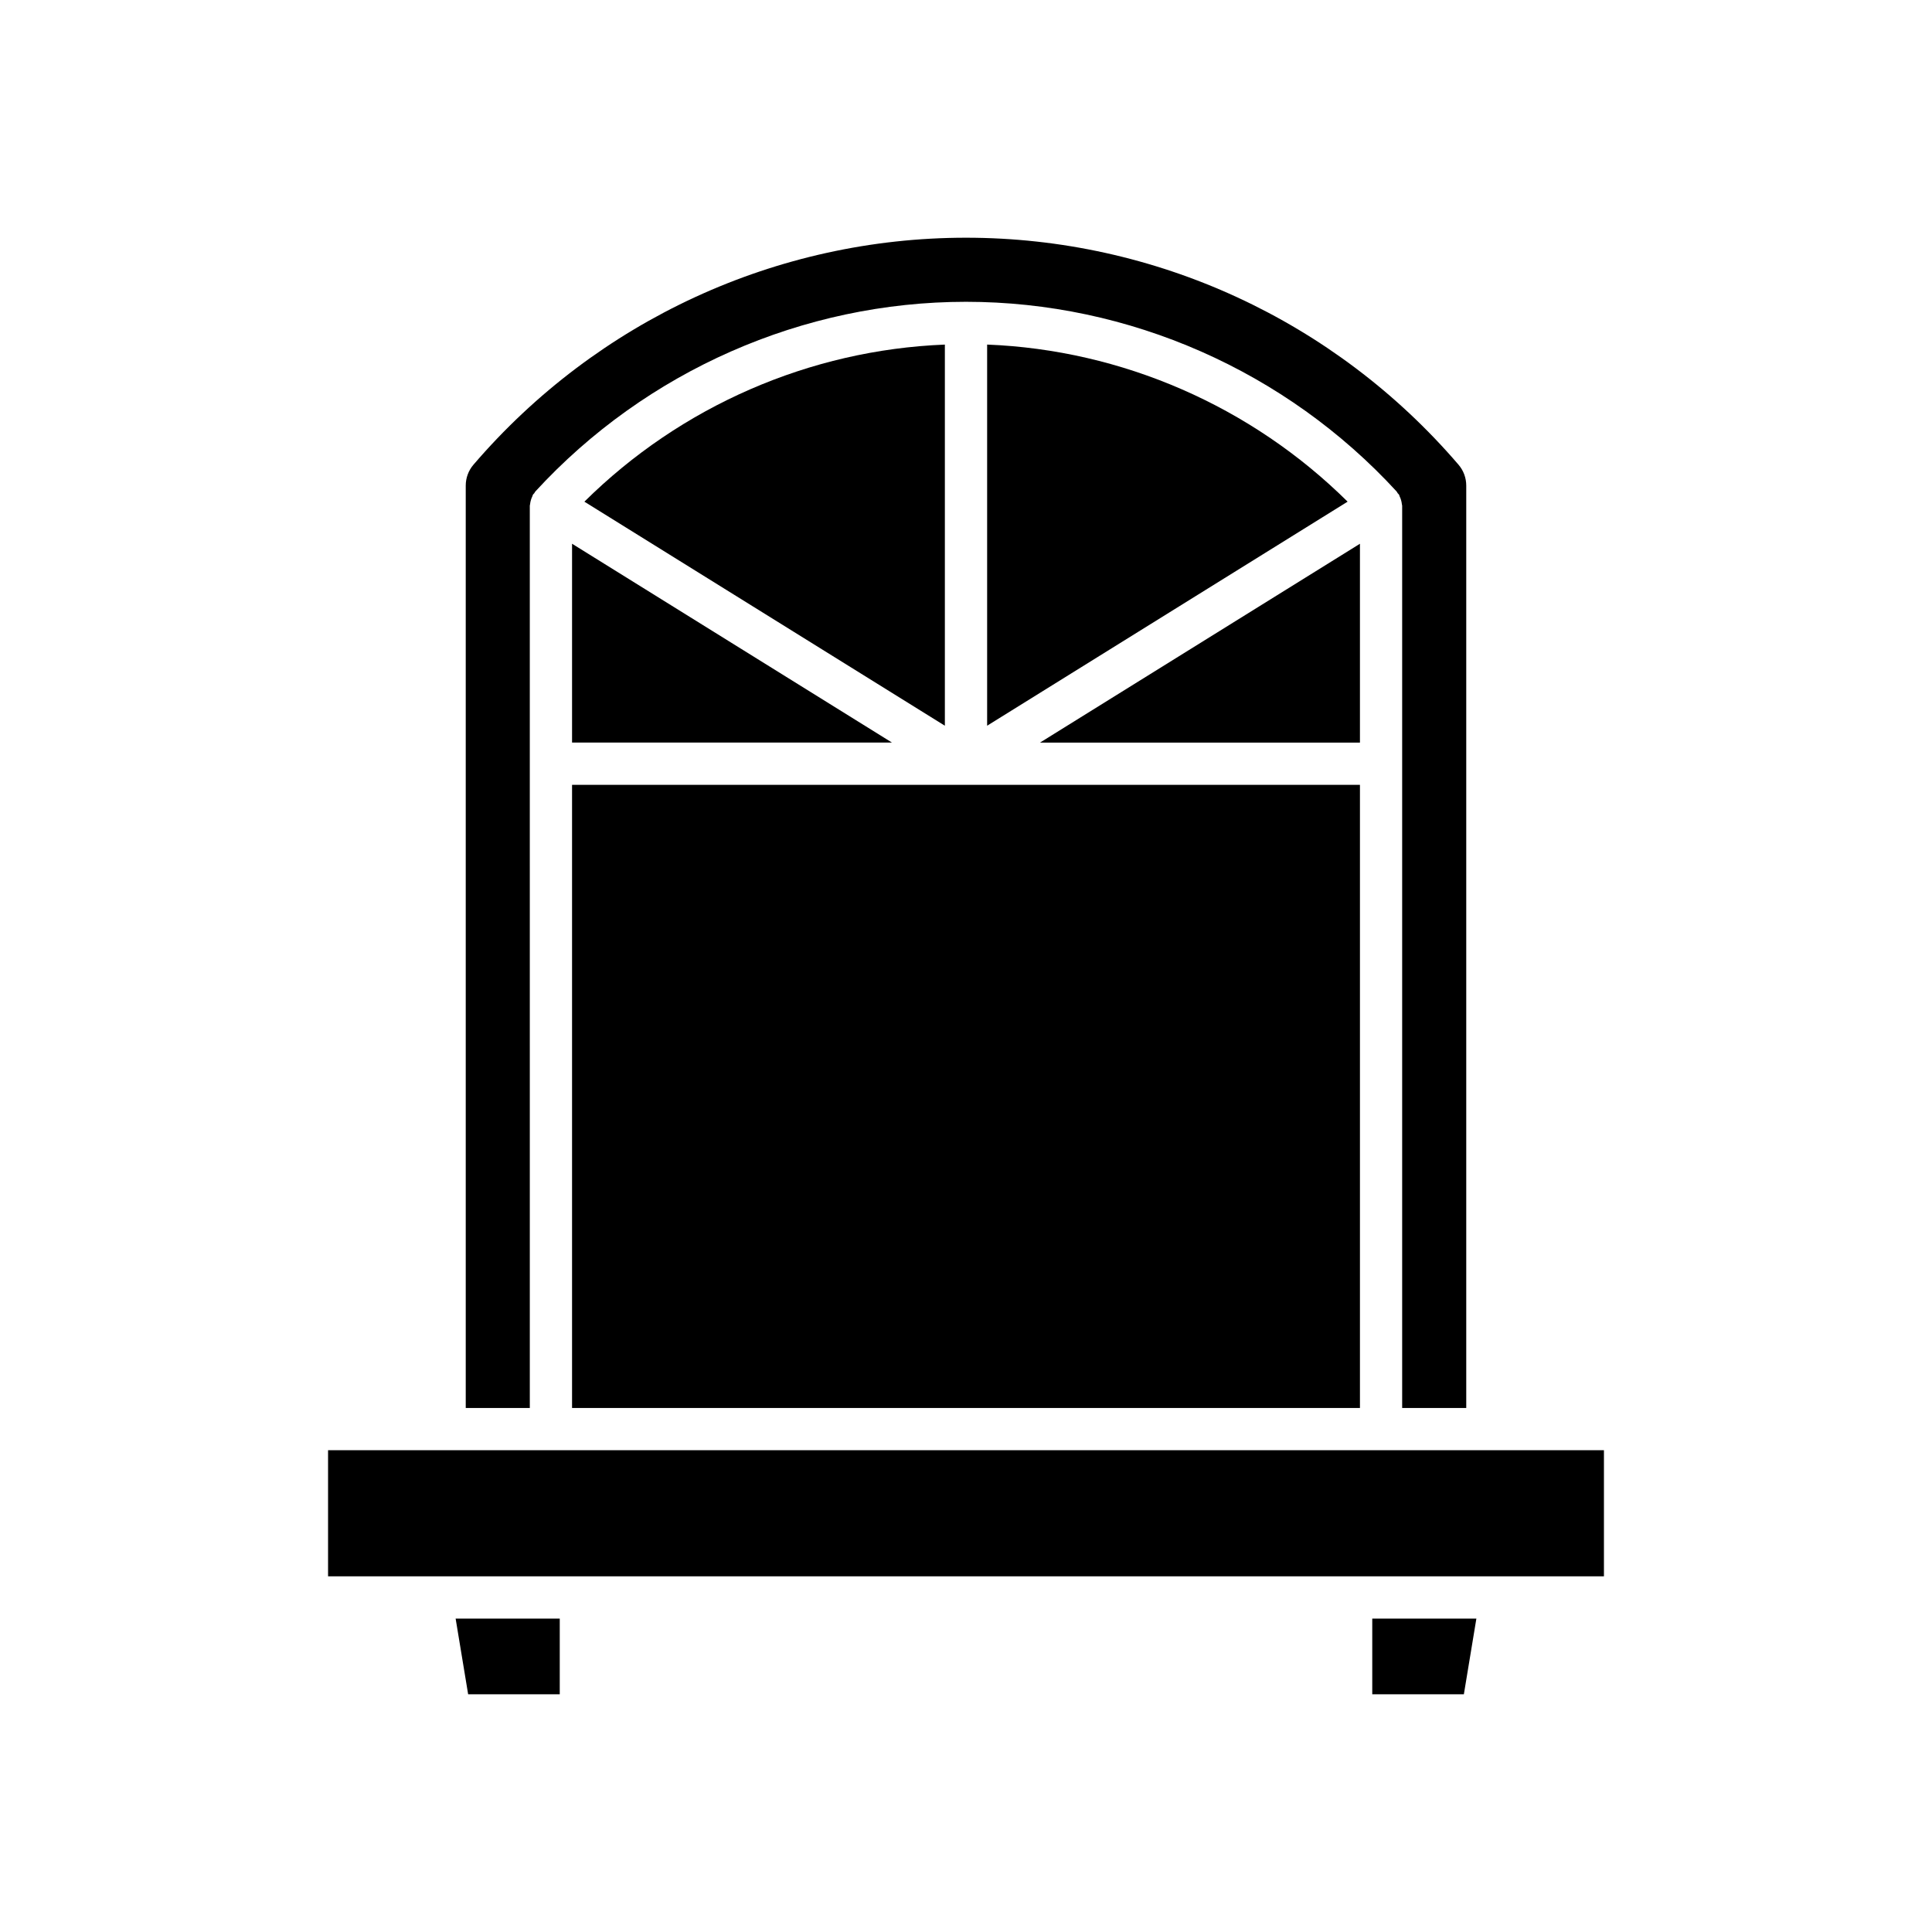
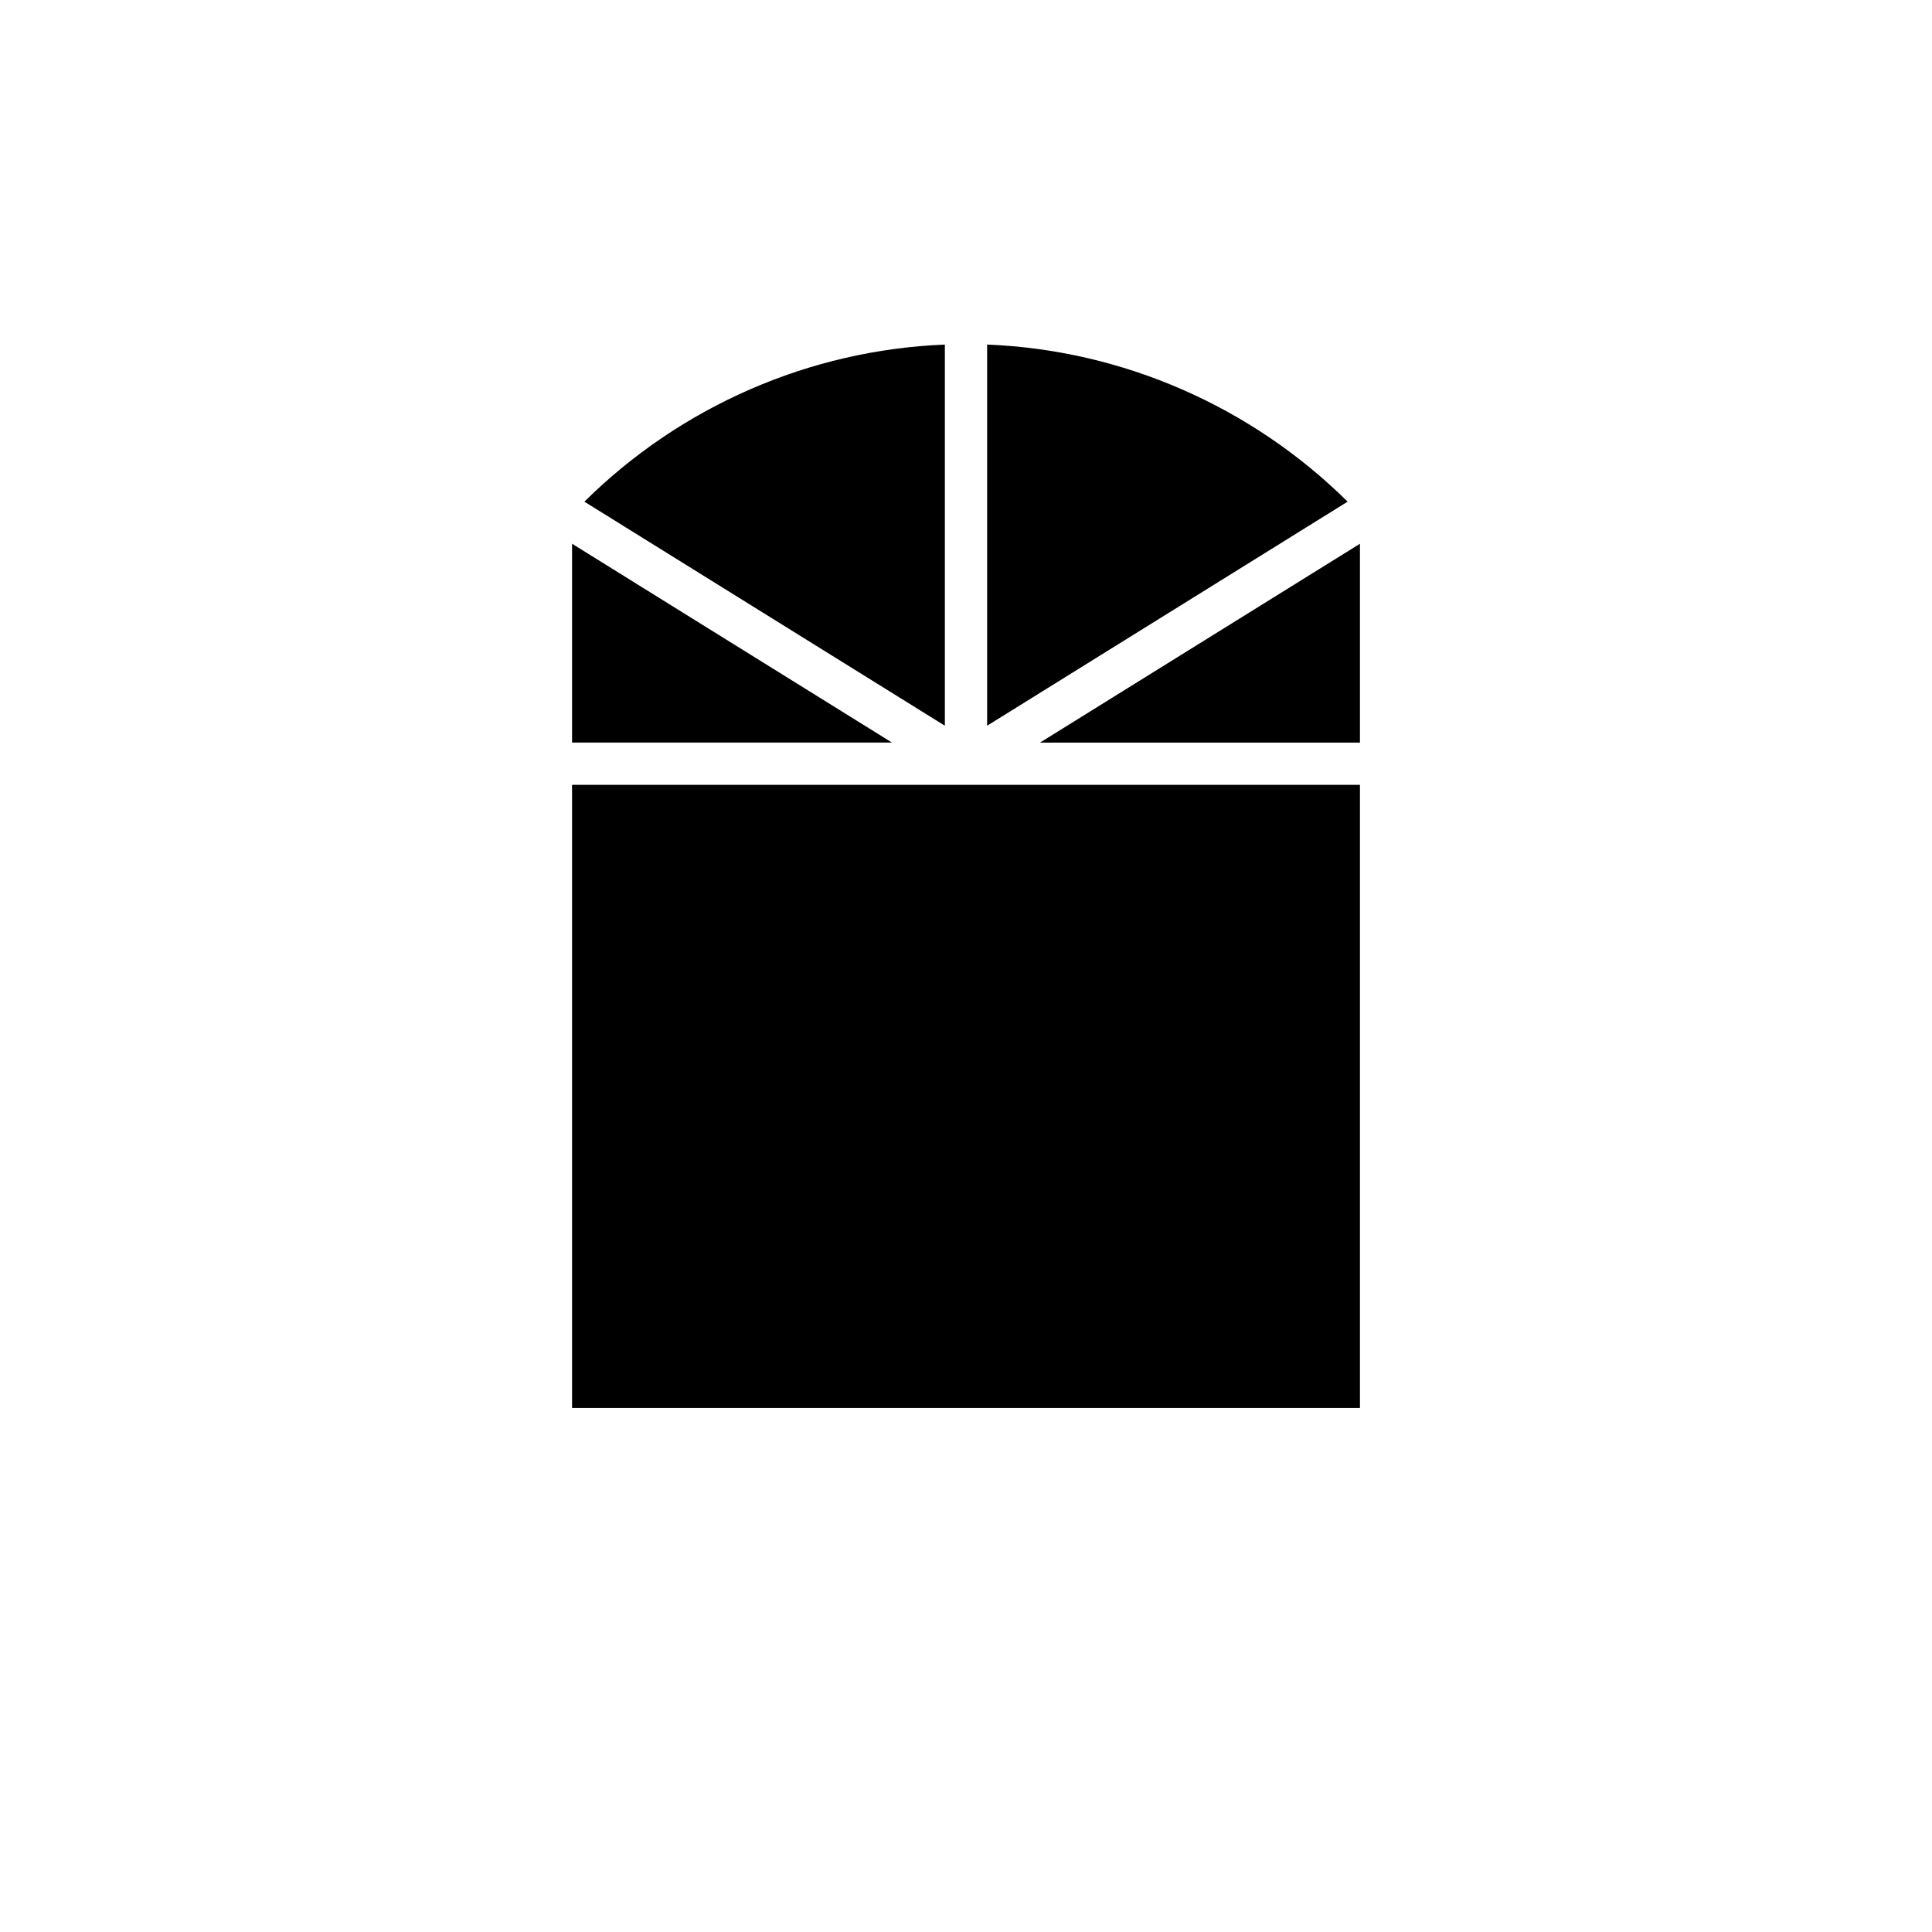
<svg xmlns="http://www.w3.org/2000/svg" fill="#000000" width="800px" height="800px" version="1.1" viewBox="144 144 512 512">
  <g>
-     <path d="m292.34 593v-20.059h-27.594l3.316 20.059z" />
-     <path d="m531.94 593 3.316-20.059h-27.594v20.059z" />
-     <path d="m532.57 517.13v-244.45c0-2.023-0.727-3.992-2.051-5.531-32.793-38.223-80.367-60.152-130.52-60.152s-97.734 21.926-130.53 60.156c-1.316 1.535-2.043 3.504-2.043 5.527v244.45h16.98l-0.004-239.1c0-0.152 0.07-0.293 0.082-0.445 0.027-0.324 0.094-0.629 0.18-0.949 0.102-0.391 0.23-0.75 0.414-1.109 0.074-0.148 0.082-0.309 0.168-0.453 0.09-0.145 0.23-0.223 0.332-0.352 0.113-0.152 0.168-0.336 0.297-0.477 29.332-31.945 70.93-50.266 114.12-50.266s84.789 18.32 114.12 50.262c0.129 0.141 0.184 0.328 0.297 0.48 0.098 0.133 0.242 0.207 0.332 0.352 0.09 0.145 0.094 0.305 0.168 0.453 0.184 0.359 0.312 0.719 0.414 1.109 0.082 0.32 0.152 0.625 0.18 0.953 0.012 0.152 0.082 0.293 0.082 0.445v239.1z" />
-     <path d="m295.6 340.79h84.785l-84.785-52.695z" />
+     <path d="m295.6 340.79h84.785l-84.785-52.695" />
    <path d="m394.4 235.32c-35.793 1.414-70 16.34-95.531 41.629l95.531 59.375z" />
    <path d="m295.6 351.99h208.8v165.14h-208.8z" />
    <path d="m504.4 288.1-84.785 52.695h84.785z" />
    <path d="m405.6 235.32v101l95.531-59.375c-25.535-25.289-59.742-40.211-95.531-41.629z" />
-     <path d="m230.94 528.32h338.12v33.422h-338.12z" />
  </g>
</svg>